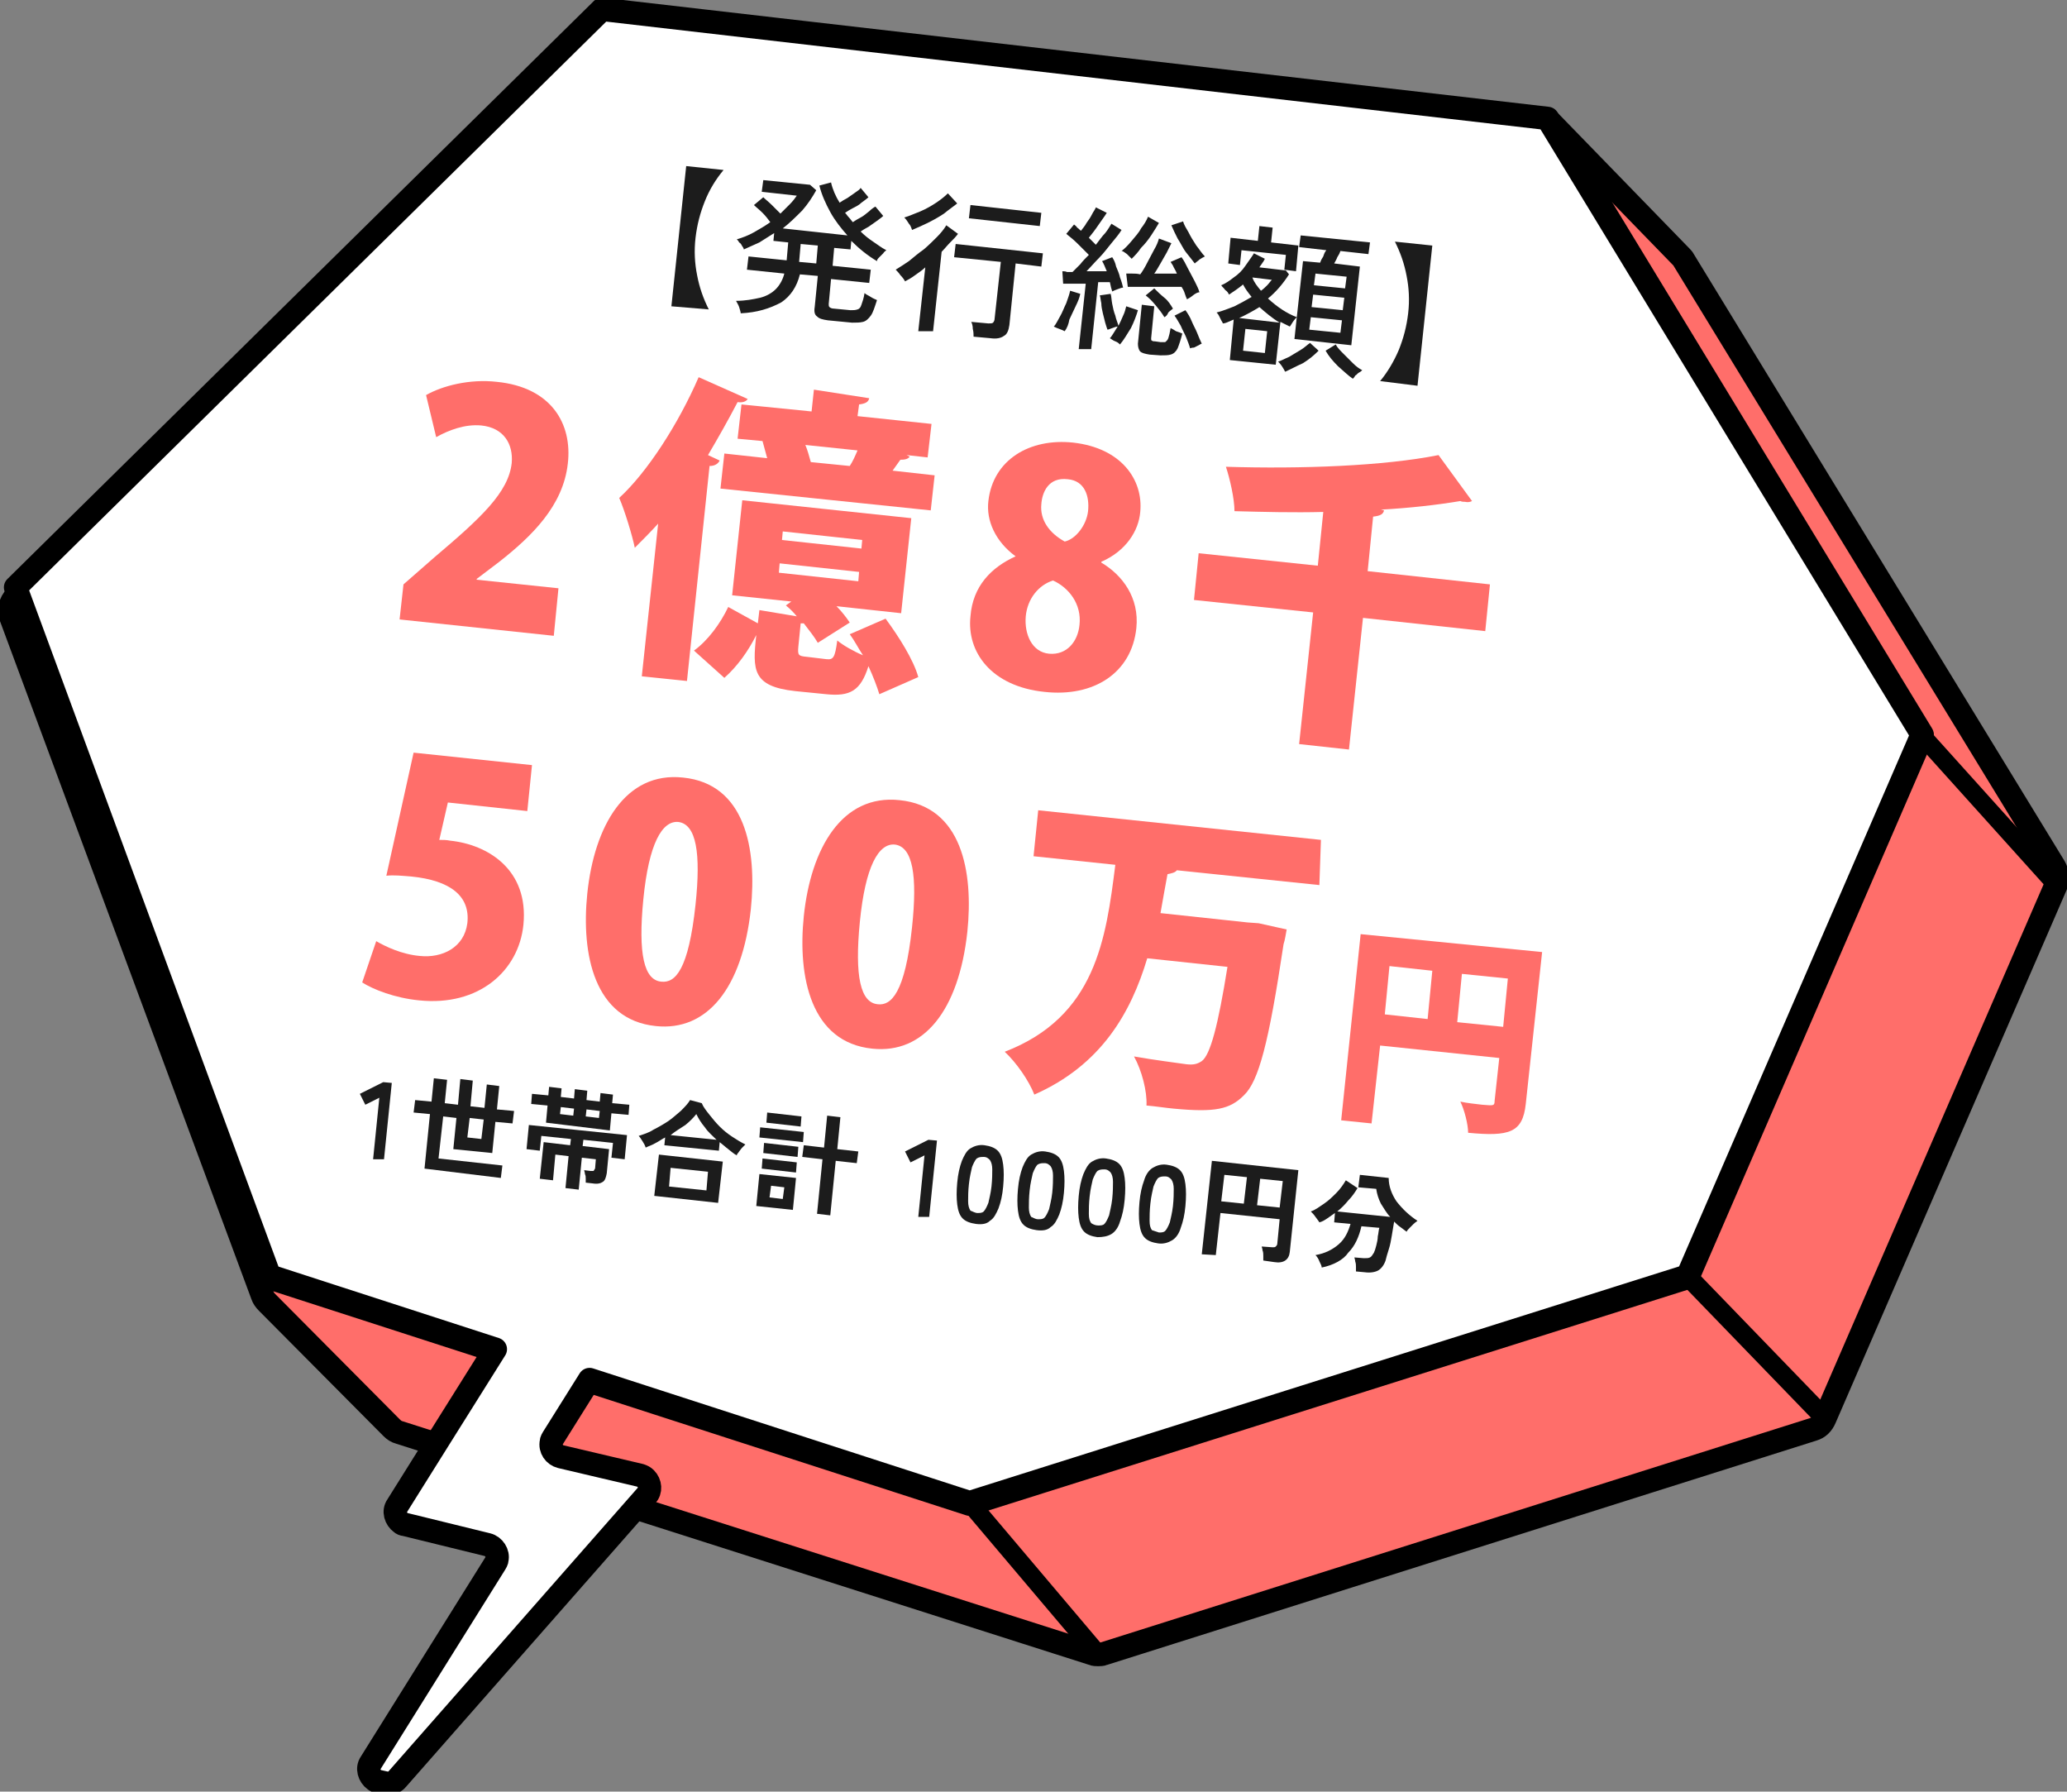
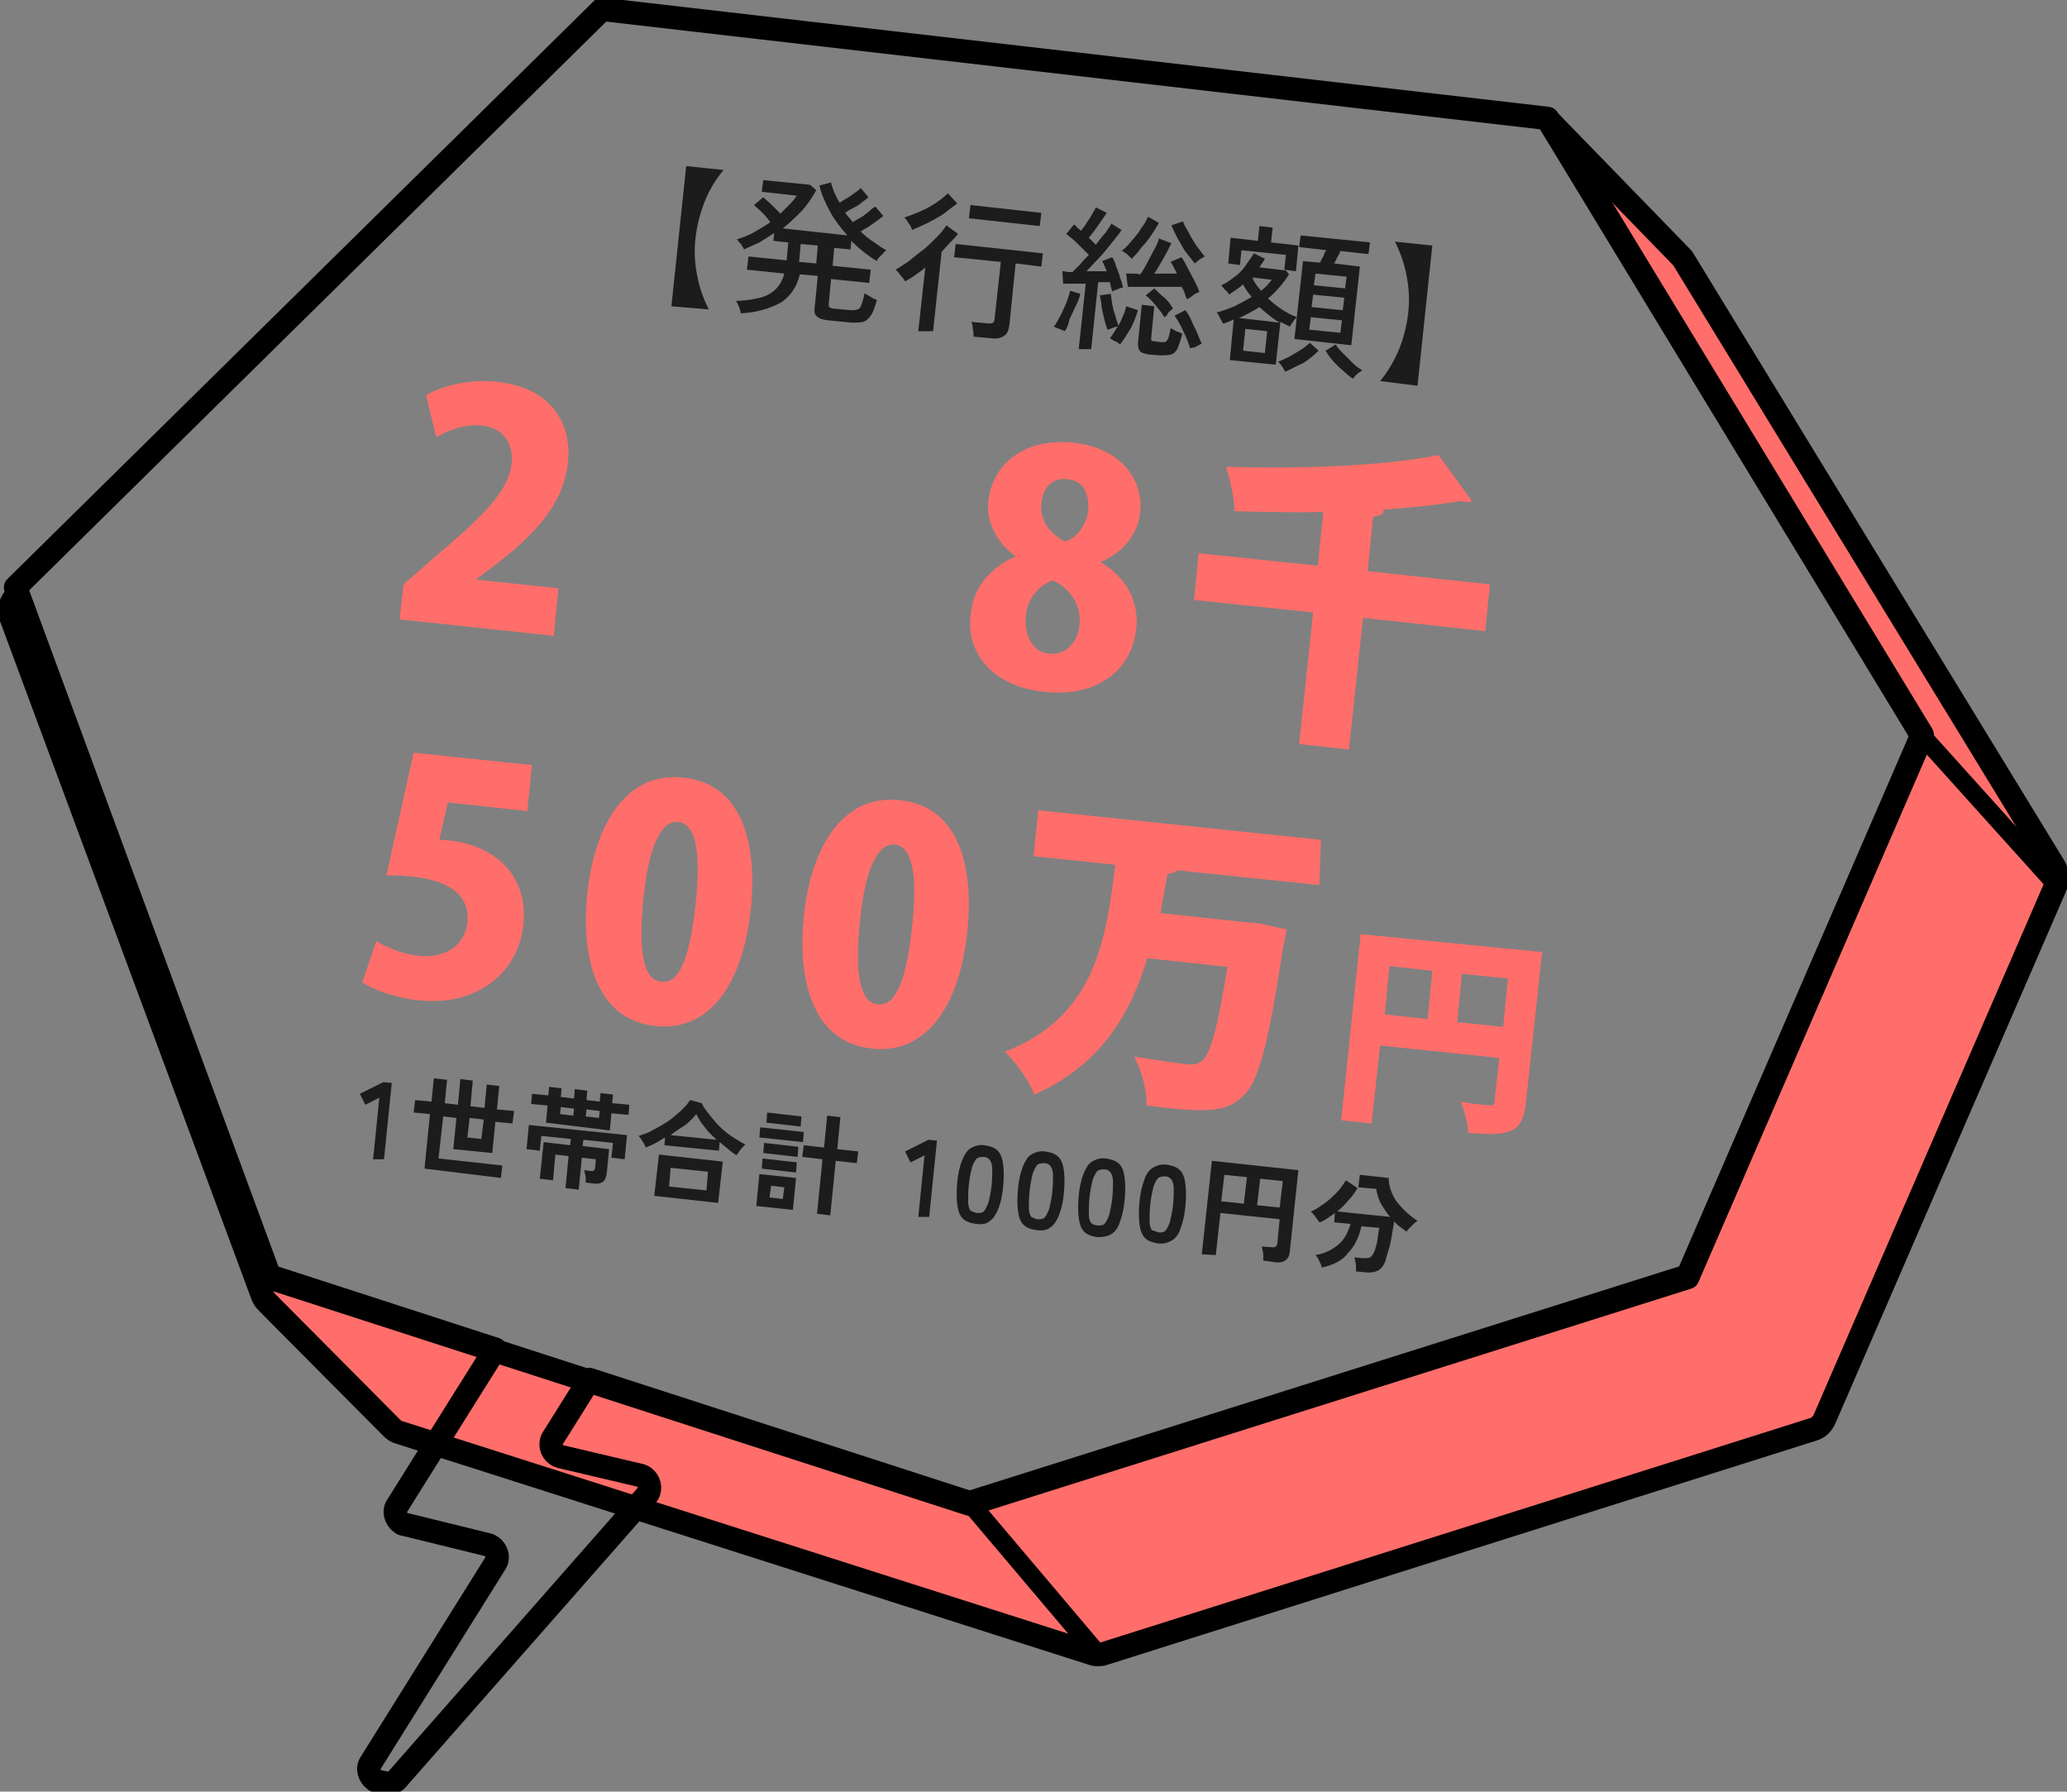
<svg xmlns="http://www.w3.org/2000/svg" xmlns:xlink="http://www.w3.org/1999/xlink" version="1.1" id="レイヤー_1" x="0px" y="0px" viewBox="0 0 265.4 230" style="enable-background:new 0 0 265.4 230;" xml:space="preserve">
  <rect x="0" y="0" width="265.4" height="230" fill="#808080" stroke="none" />
  <style type="text/css">
	.st0{clip-path:url(#SVGID_00000088855768871309641280000014499103382762120637_);}
	.st1{fill:#FF6E6A;}
	.st2{fill:none;stroke:#000000;stroke-width:3;stroke-linecap:round;stroke-linejoin:round;}
	.st3{fill:#FFFFFF;}
	.st4{enable-background:new    ;}
	.st5{fill:#1C1C1C;}
</style>
  <g id="グループ_484" transform="translate(-1156.594 -143.779)">
    <g id="グループ_456" transform="translate(1156.594 143.779)">
      <g>
        <defs>
          <rect id="SVGID_1_" y="0" width="265.4" height="230" />
        </defs>
        <clipPath id="SVGID_00000054227721416858156120000014397483200702247591_">
          <use xlink:href="#SVGID_1_" style="overflow:visible;" />
        </clipPath>
        <g id="グループ_455" style="clip-path:url(#SVGID_00000054227721416858156120000014397483200702247591_);">
          <path id="パス_1267" class="st1" d="M263.8,111.3l-47.6-77.9c-0.1-0.2-0.2-0.3-0.3-0.4l-17.2-17.7l48.1,79.2l-30.1,69.5      l-92.2,29.1l-90-29.1L2.3,76.3l-0.3,0.3c-0.7,0.7-0.9,1.7-0.6,2.6l32.3,87.1c0.1,0.3,0.3,0.6,0.6,0.9c0,0,0,0,0,0l16,16.1      c0.3,0.3,0.6,0.5,1,0.6l89,28.4c0.2,0.1,0.5,0.1,0.7,0.1c0.2,0,0.5,0,0.7-0.1l91.1-28.8c0.7-0.2,1.2-0.7,1.5-1.4l29.7-68.5      C264.3,112.8,264.2,112,263.8,111.3" />
          <path id="パス_1268" class="st2" d="M263.8,111.3l-47.6-77.9c-0.1-0.2-0.2-0.3-0.3-0.4l-17.2-17.7l48.1,79.2l-30.1,69.5      l-92.2,29.1l-90-29.1L2.3,76.3l-0.3,0.3c-0.7,0.7-0.9,1.7-0.6,2.6l32.3,87.1c0.1,0.3,0.3,0.6,0.6,0.9c0,0,0,0,0,0l16,16.1      c0.3,0.3,0.6,0.5,1,0.6l89,28.4c0.2,0.1,0.5,0.1,0.7,0.1c0.2,0,0.5,0,0.7-0.1l91.1-28.8c0.7-0.2,1.2-0.7,1.5-1.4l29.7-68.5      C264.3,112.8,264.2,112,263.8,111.3z" />
-           <path id="パス_1269" d="M234.3,183.3c-0.3,0-0.6-0.1-0.9-0.4l-17.6-18.2c-0.5-0.5-0.4-1.3,0.1-1.7c0.5-0.4,1.2-0.4,1.7,0      l17.6,18.2c0.5,0.5,0.5,1.3,0,1.7C234.9,183.1,234.6,183.3,234.3,183.3" />
          <path id="パス_1270" d="M141,213.6c-0.4,0-0.7-0.2-0.9-0.4l-16.5-19.5c-0.4-0.5-0.4-1.3,0.1-1.7c0.5-0.4,1.3-0.4,1.7,0.1      l16.5,19.5c0.4,0.5,0.4,1.3-0.1,1.7C141.6,213.5,141.3,213.6,141,213.6" />
          <path id="パス_1271" d="M264,114.7c-0.3,0-0.7-0.1-0.9-0.4l-17.2-19.1c-0.5-0.5-0.4-1.3,0-1.7c0.5-0.5,1.3-0.4,1.7,0      c0,0,0,0,0,0.1l17.2,19.1c0.4,0.5,0.4,1.3-0.1,1.7C264.6,114.6,264.3,114.7,264,114.7" />
-           <path id="パス_1272" class="st3" d="M198.7,15.2L77.3,1.2L2,75.4l32.6,88.4l29,9.4l-6.4,10.2l-6.2,9.9      c-0.5,0.7-0.2,1.7,0.5,2.2c0.1,0.1,0.3,0.2,0.5,0.2l10.6,2.6c0.8,0.2,1.4,1.1,1.2,1.9c0,0.2-0.1,0.3-0.2,0.5l-16,25.6      c-0.5,0.7-0.2,1.7,0.5,2.2c0.1,0.1,0.3,0.2,0.5,0.2l0.9,0.2c0.6,0.1,1.2-0.1,1.5-0.5L83,192c0.6-0.6,0.5-1.6-0.1-2.2      c-0.2-0.2-0.4-0.3-0.7-0.4L72,187c-0.8-0.2-1.4-1-1.2-1.9c0-0.2,0.1-0.3,0.2-0.5l4.7-7.5l48.8,15.8l92.2-29.1l30.1-69.5      L198.7,15.2z" />
          <path id="パス_1273" class="st2" d="M198.7,15.2L77.3,1.2L2,75.4l32.6,88.4l29,9.4l-6.4,10.2l-6.2,9.9      c-0.5,0.7-0.2,1.7,0.5,2.2c0.1,0.1,0.3,0.2,0.5,0.2l10.6,2.6c0.8,0.2,1.4,1.1,1.2,1.9c0,0.2-0.1,0.3-0.2,0.5l-16,25.6      c-0.5,0.7-0.2,1.7,0.5,2.2c0.1,0.1,0.3,0.2,0.5,0.2l0.9,0.2c0.6,0.1,1.2-0.1,1.5-0.5L83,192c0.6-0.6,0.5-1.6-0.1-2.2      c-0.2-0.2-0.4-0.3-0.7-0.4L72,187c-0.8-0.2-1.4-1-1.2-1.9c0-0.2,0.1-0.3,0.2-0.5l4.7-7.5l48.8,15.8l92.2-29.1l30.1-69.5      L198.7,15.2z" />
        </g>
      </g>
    </g>
    <g id="グループ_457" transform="translate(-2)">
      <g class="st4">
        <path class="st1" d="M1229.7,225.4l-19.8-2.1l0.5-4.5l4-3.5c5.9-5,9.5-8.3,9.9-12.1c0.2-2.4-1-4.5-3.9-4.8     c-2.1-0.2-4.2,0.6-5.8,1.5l-1.3-5.4c2.1-1.2,5.6-2.1,9.1-1.7c7,0.7,9.7,5.4,9.1,10.5c-0.6,5.4-4.6,9.3-8.8,12.6l-2.9,2.2l0,0.1     l10.5,1.1L1229.7,225.4z" />
-         <path class="st1" d="M1254.6,195c-0.2,0.3-0.6,0.5-1.3,0.4c-1.2,2.3-2.5,4.6-3.8,6.8l1.5,0.7c-0.2,0.4-0.6,0.7-1.3,0.7l-2.9,27.6     l-5.8-0.6l2.1-19.6c-1,1.1-2,2.1-3,3.1c-0.3-1.5-1.3-4.8-2-6.4c3.6-3.3,7.6-9.5,10.2-15.5L1254.6,195z M1272.3,223.2     c1.7,2.3,3.6,5.3,4.2,7.5l-5,2.2c-0.3-1-0.8-2.3-1.4-3.6c-1,3.2-2.4,3.9-5.4,3.6l-4-0.4c-5.5-0.6-5.5-2.7-5-7.2     c-1,2-2.4,4-4.1,5.5l-3.9-3.5c1.8-1.3,3.4-3.5,4.4-5.6l3.8,2.1l0.2-1.7l4.8,0.8c-0.4-0.5-0.9-1-1.4-1.4l0.7-0.5l-7.6-0.8     l1.3-12.2l21.7,2.3l-1.3,12.2l-8.3-0.9c0.7,0.7,1.3,1.5,1.7,2.1l-4.1,2.6c-0.4-0.7-1.1-1.6-1.8-2.5c-0.1,0-0.2,0-0.4,0l-0.3,3     c-0.1,1.1,0,1.2,1.1,1.3l2.5,0.3c0.9,0.1,1.1-0.2,1.4-2.4c0.7,0.6,2.1,1.4,3.3,1.9c-0.6-0.9-1.1-1.9-1.7-2.7L1272.3,223.2z      M1253.8,195.7l9,0.9l0.3-2.8l7.1,1.1c-0.1,0.5-0.5,0.7-1.3,0.8l-0.2,1.5l9.5,1l-0.5,4.3l-2.7-0.3l0.4,0.2     c-0.2,0.3-0.6,0.4-1.2,0.4l-1,1.4l5.4,0.6l-0.5,4.5l-27-2.8l0.5-4.5l5.5,0.6c-0.2-0.7-0.4-1.5-0.6-2.2l-3.2-0.3L1253.8,195.7z      M1258.7,216.1l-0.1,1.2l10.2,1.1l0.1-1.2L1258.7,216.1z M1259.1,212l-0.1,1.1l10.2,1.1l0.1-1.1L1259.1,212z M1262,200.9     c0.3,0.7,0.5,1.5,0.7,2.2l5,0.5c0.4-0.6,0.7-1.3,1-2L1262,200.9z" />
        <path class="st1" d="M1289,215.2c-2.6-1.9-3.8-4.6-3.5-7.1c0.6-5.3,5.3-8.1,10.9-7.5c6.2,0.7,9,4.8,8.6,8.9c-0.2,2.4-1.8,5-5,6.4     l0,0.1c2.7,1.6,4.9,4.5,4.5,8.4c-0.6,5.8-5.5,8.9-11.8,8.2c-6.8-0.7-10-5.1-9.5-9.7C1283.5,219,1285.9,216.6,1289,215.2     L1289,215.2z M1297.2,224c0.3-2.7-1.4-4.8-3.4-5.7c-1.9,0.6-3.3,2.4-3.5,4.6c-0.2,2.3,0.8,4.6,3,4.8     C1295.6,227.9,1297,226.1,1297.2,224z M1292.3,208.5c-0.2,2,1,3.7,3,4.8c1.4-0.3,2.8-2.1,3-3.9c0.2-1.9-0.4-3.9-2.6-4.1     C1293.2,205,1292.4,207,1292.3,208.5z" />
        <path class="st1" d="M1349.9,218.8l-0.6,6l-15.7-1.7l-1.8,16.9l-6.4-0.7l1.8-16.9l-15.3-1.6l0.6-6l15.3,1.6l0.7-6.9     c-3.8,0.1-7.7,0-11.4-0.1c0-1.6-0.6-4.2-1.1-5.7c9.7,0.3,20.3-0.1,27.3-1.5l4.3,5.9c-0.2,0.1-0.5,0.2-0.9,0.1     c-0.2,0-0.4,0-0.6-0.1c-3,0.5-6.5,0.9-10.2,1.1l0.4,0.1c-0.1,0.5-0.5,0.7-1.4,0.8l-0.7,7L1349.9,218.8z" />
      </g>
      <g class="st4">
        <path class="st1" d="M1226.9,242l-0.6,5.9l-10.2-1.1l-1.1,4.8c0.5,0,0.9,0,1.4,0.1c4.8,0.5,10.1,3.7,9.4,10.8     c-0.6,5.9-5.7,10.5-13.4,9.7c-3.1-0.3-5.9-1.4-7.3-2.3l1.8-5.3c1.2,0.7,3.3,1.7,5.6,1.9c2.9,0.3,5.7-1.1,6.1-4.2     c0.4-3.5-2.2-5.5-7.2-6c-1.3-0.1-2.2-0.2-3.2-0.1l3.5-15.8L1226.9,242z" />
        <path class="st1" d="M1234,258.5c0.9-8.7,4.9-15.7,12.3-14.9c8,0.8,9.5,9.2,8.7,16.9c-1.1,10.1-5.6,15.7-12.2,15     C1234.9,274.7,1233.2,266.3,1234,258.5z M1247.9,259.9c0.7-6.6,0.1-10.3-2.2-10.6c-2.1-0.2-3.8,2.8-4.5,9.9s0.1,10.4,2.3,10.6     C1245.3,270,1247,268.3,1247.9,259.9z" />
        <path class="st1" d="M1261.8,261.4c0.9-8.7,4.9-15.7,12.3-14.9c8,0.8,9.5,9.2,8.7,16.9c-1.1,10.1-5.6,15.7-12.2,15     C1262.7,277.6,1261,269.2,1261.8,261.4z M1275.7,262.8c0.7-6.6,0.1-10.3-2.2-10.6c-2.1-0.2-3.8,2.8-4.5,9.9s0.1,10.4,2.3,10.6     C1273,272.9,1274.8,271.3,1275.7,262.8z" />
        <path class="st1" d="M1328,257.4l-18.3-1.9c-0.2,0.3-0.7,0.4-1.2,0.5c-0.3,1.6-0.6,3.3-0.9,5l11.2,1.2l1.4,0.1l3.6,0.8     c-0.1,0.5-0.2,1.3-0.4,1.9c-1.9,12.7-3.2,17.6-5.1,19.4c-1.8,1.8-3.7,2.2-9,1.7c-1.1-0.1-2.3-0.3-3.5-0.4     c0.1-1.8-0.6-4.5-1.6-6.3c2.8,0.5,5.4,0.8,6.7,1c0.9,0.1,1.4,0,2-0.4c1.1-0.8,2.1-4.6,3.3-12.1l-10.3-1.1     c-2.1,7-5.9,13.7-14.5,17.5c-0.7-1.8-2.3-4.1-3.8-5.5c11.7-4.5,13-14.5,14.2-24l-10.5-1.1l0.6-5.9l36.3,3.8L1328,257.4z" />
      </g>
      <g class="st4">
        <path class="st1" d="M1356.6,266l-2.1,19.5c-0.4,3.7-2.1,4.2-7.4,3.7c0-1.1-0.5-3-1-4c0.9,0.2,2,0.3,2.8,0.4     c1.4,0.1,1.6,0.2,1.6-0.5l0.6-5.5l-15.3-1.6l-1.1,10l-3.9-0.4l2.5-23.9L1356.6,266z M1337,267.8l-0.6,6.2l5.5,0.6l0.6-6.2     L1337,267.8z M1345.7,275l5.9,0.6l0.6-6.2l-5.9-0.6L1345.7,275z" />
      </g>
    </g>
    <g class="st4">
      <path class="st5" d="M1242.8,183.1l1.9-18l4.8,0.5c-1,1.2-1.8,2.5-2.4,4c-0.6,1.5-1,3-1.2,4.7c-0.2,1.7-0.1,3.3,0.2,4.8    c0.3,1.6,0.8,3,1.5,4.4L1242.8,183.1z" />
      <path class="st5" d="M1251.7,184c0-0.2-0.1-0.4-0.2-0.8c-0.1-0.3-0.3-0.6-0.4-0.8c1.2,0,2.2-0.2,3.1-0.4c0.8-0.2,1.5-0.6,2-1.1    c0.5-0.5,0.9-1.2,1.1-2l-4.8-0.5l0.2-1.7l4.9,0.5l0.2-2.3l-1.9-0.2l0.1-1c-0.6,0.4-1.3,0.8-1.9,1.2c-0.7,0.3-1.3,0.6-2,0.9    c0-0.1-0.1-0.3-0.2-0.4c-0.1-0.2-0.2-0.4-0.4-0.5c-0.1-0.2-0.2-0.3-0.3-0.4c0.7-0.2,1.5-0.5,2.2-0.9c0.7-0.4,1.4-0.8,2.1-1.3    c-0.3-0.4-0.6-0.8-1-1.2c-0.4-0.4-0.8-0.7-1.1-1l1.2-1c0.3,0.3,0.7,0.6,1.1,1c0.4,0.4,0.8,0.8,1.1,1.1c0.4-0.4,0.8-0.8,1.2-1.2    c0.4-0.4,0.7-0.8,0.9-1.1l-4.5-0.5l0.2-1.5l6,0.6l0.8,0.7c-0.5,0.9-1.1,1.8-1.8,2.6c-0.8,0.8-1.6,1.6-2.5,2.3l8.3,0.9    c-0.8-0.9-1.6-1.9-2.2-3c-0.6-1.1-1.1-2.2-1.4-3.4l1.5-0.4c0.2,0.9,0.6,1.8,1.1,2.6c0.3-0.2,0.6-0.4,1-0.6c0.3-0.2,0.7-0.5,1-0.7    c0.3-0.2,0.6-0.4,0.7-0.6l1,1.2c-0.2,0.2-0.5,0.4-0.9,0.7c-0.3,0.3-0.7,0.5-1.1,0.7c-0.4,0.2-0.7,0.4-1,0.6    c0.2,0.2,0.3,0.4,0.5,0.6c0.2,0.2,0.3,0.4,0.5,0.6c0.3-0.2,0.6-0.4,1-0.6s0.7-0.5,1.1-0.8c0.3-0.3,0.6-0.5,0.8-0.6l1,1.2    c-0.2,0.2-0.5,0.4-0.9,0.7c-0.3,0.2-0.7,0.5-1,0.7c-0.4,0.2-0.7,0.4-1,0.6c0.5,0.5,1,0.9,1.6,1.3c0.6,0.4,1.1,0.8,1.7,1.1    c-0.1,0.1-0.3,0.2-0.4,0.4c-0.2,0.2-0.3,0.3-0.5,0.5c-0.2,0.2-0.3,0.3-0.3,0.5c-1.2-0.7-2.3-1.6-3.3-2.6l-0.1,1.1l-2.1-0.2    l-0.2,2.3l4.9,0.5l-0.2,1.7l-4.9-0.5l-0.3,3.2c0,0.2,0,0.3,0.1,0.4c0.1,0.1,0.3,0.2,0.6,0.2l2.1,0.2c0.4,0,0.6,0,0.9-0.1    s0.4-0.3,0.5-0.6c0.1-0.3,0.3-0.8,0.4-1.5c0.2,0.2,0.5,0.3,0.8,0.5c0.3,0.2,0.6,0.3,0.8,0.4c-0.3,0.9-0.5,1.6-0.8,2    c-0.3,0.4-0.6,0.7-1,0.8c-0.4,0.1-0.8,0.1-1.4,0.1l-3.1-0.3c-0.7-0.1-1.1-0.2-1.4-0.5c-0.3-0.2-0.4-0.6-0.3-1.2l0.4-4l-2.3-0.2    c-0.4,1.6-1.2,2.8-2.4,3.6C1255.4,183.4,1253.8,183.9,1251.7,184z M1259.2,177.4l2.2,0.2l0.2-2.3l-2.2-0.2L1259.2,177.4z" />
      <path class="st5" d="M1274.5,186.3l0.9-8.2c-0.4,0.4-0.9,0.7-1.3,1c-0.4,0.3-0.9,0.6-1.3,0.8c-0.1-0.2-0.3-0.5-0.6-0.8    c-0.2-0.3-0.4-0.5-0.6-0.7c0.5-0.3,1.1-0.7,1.7-1.1c0.6-0.5,1.2-1,1.9-1.5c0.6-0.5,1.2-1.1,1.7-1.6c0.5-0.5,0.9-1,1.2-1.5l1.5,1.1    c-0.3,0.4-0.6,0.7-1,1.1c-0.4,0.4-0.7,0.8-1.1,1.2l-1.1,10.2L1274.5,186.3z M1273.7,173.3c-0.1-0.3-0.2-0.6-0.4-0.8    c-0.2-0.3-0.3-0.5-0.6-0.8c0.7-0.2,1.3-0.5,2.1-0.8c0.7-0.3,1.4-0.7,2-1.1c0.6-0.4,1.1-0.8,1.5-1.2l1.2,1.3    c-0.5,0.4-1.1,0.8-1.7,1.3c-0.6,0.4-1.3,0.8-2.1,1.2C1275.1,172.7,1274.4,173,1273.7,173.3z M1281.6,187c0-0.3,0-0.6-0.1-1    c0-0.4-0.1-0.7-0.2-0.9l2.2,0.2c0.3,0,0.5,0,0.6-0.1c0.1-0.1,0.2-0.3,0.2-0.5l0.8-7.3l-6-0.6l0.2-1.7l11.2,1.2l-0.2,1.7l-3.3-0.4    l-0.8,7.9c-0.1,0.7-0.3,1.2-0.7,1.4c-0.4,0.3-1,0.4-1.7,0.3L1281.6,187z M1281,171.8l0.2-1.7l9.1,1l-0.2,1.7L1281,171.8z" />
      <path class="st5" d="M1293.3,186.3c-0.2-0.1-0.4-0.2-0.7-0.3c-0.3-0.1-0.5-0.2-0.7-0.3c0.3-0.3,0.5-0.8,0.8-1.3    c0.3-0.5,0.5-1.1,0.8-1.7c0.2-0.6,0.4-1.1,0.5-1.6l1.3,0.4c-0.1,0.5-0.3,1-0.6,1.6s-0.5,1.1-0.8,1.7    C1293.8,185.4,1293.6,185.9,1293.3,186.3z M1295.1,188.6l0.9-8.4c-0.6,0-1.1,0-1.6,0c-0.5,0-1,0-1.3,0l-0.1-1.6    c0.2,0,0.4,0,0.6,0.1c0.2,0,0.4,0,0.7,0c0.3-0.3,0.6-0.6,1-1c0.3-0.4,0.7-0.8,1.1-1.2c-0.4-0.4-0.9-0.9-1.4-1.4    c-0.5-0.5-1-0.9-1.5-1.3l1-1.2c0.1,0.1,0.3,0.2,0.4,0.4c0.2,0.1,0.3,0.3,0.5,0.4c0.2-0.3,0.5-0.6,0.7-1c0.3-0.4,0.5-0.7,0.7-1.1    s0.4-0.6,0.5-0.9l1.4,0.7c-0.3,0.5-0.7,1-1.1,1.6c-0.4,0.6-0.8,1.1-1.2,1.6c0.2,0.2,0.3,0.3,0.5,0.5c0.2,0.2,0.3,0.3,0.4,0.4    c0.4-0.5,0.8-1.1,1.2-1.5c0.4-0.5,0.6-0.9,0.8-1.2l1.3,0.8c-0.3,0.5-0.8,1.1-1.3,1.7s-1,1.3-1.6,1.9c-0.6,0.6-1.1,1.2-1.6,1.7    c0.5,0,0.9,0,1.4,0c0.5,0,0.9,0,1.2,0c-0.2-0.5-0.4-1-0.6-1.3l1.3-0.5c0.2,0.3,0.4,0.7,0.5,1.2c0.2,0.5,0.4,0.9,0.5,1.4    c0.2,0.5,0.3,0.9,0.4,1.3c-0.2,0-0.4,0.1-0.7,0.2c-0.3,0.1-0.5,0.2-0.7,0.3c-0.1-0.3-0.2-0.7-0.3-1.2c-0.2,0-0.5,0-0.7,0    c-0.3,0-0.6,0-0.8,0l-0.9,8.6L1295.1,188.6z M1300.4,188c-0.1-0.1-0.3-0.3-0.6-0.4s-0.5-0.3-0.7-0.4c0.2-0.2,0.3-0.4,0.5-0.7    c0.2-0.3,0.3-0.5,0.5-0.8c-0.2,0-0.4,0.1-0.7,0.2c-0.3,0.1-0.5,0.2-0.6,0.2c-0.1-0.2-0.2-0.6-0.3-0.9c-0.1-0.4-0.2-0.8-0.3-1.2    c-0.1-0.4-0.2-0.9-0.2-1.3c-0.1-0.4-0.1-0.8-0.2-1l1.4-0.2c0.1,0.3,0.1,0.8,0.2,1.3c0.1,0.5,0.2,1,0.4,1.5    c0.1,0.5,0.3,0.9,0.4,1.3c0.2-0.4,0.4-0.8,0.6-1.3c0.2-0.4,0.3-0.8,0.4-1.2l1.5,0.5c-0.2,0.7-0.5,1.5-0.9,2.3    C1301.3,186.7,1300.9,187.4,1300.4,188z M1301.9,177c-0.1-0.1-0.3-0.3-0.6-0.6c-0.3-0.2-0.5-0.4-0.7-0.4c0.4-0.3,0.8-0.7,1.3-1.3    c0.4-0.5,0.9-1,1.2-1.6c0.4-0.5,0.7-1,0.9-1.5l1.4,0.8c-0.3,0.5-0.6,1-1,1.6c-0.4,0.6-0.8,1.1-1.3,1.6    C1302.7,176.2,1302.3,176.6,1301.9,177z M1309,182.2c-0.1-0.2-0.2-0.5-0.3-0.8c-0.1-0.3-0.2-0.5-0.4-0.8c-0.4,0-1,0-1.6,0    c-0.6,0-1.3,0-2,0c-0.7,0-1.3,0-1.9,0s-1.1,0-1.4,0l-0.2-1.7c0.2,0,0.5,0,0.8,0s0.6,0,1,0.1c0.3-0.4,0.6-0.9,0.9-1.5    c0.3-0.6,0.6-1.1,0.9-1.7c0.3-0.5,0.5-1,0.6-1.4l1.6,0.6c-0.2,0.4-0.4,0.8-0.6,1.2c-0.3,0.5-0.5,0.9-0.8,1.4    c-0.3,0.5-0.5,0.9-0.8,1.3c0.5,0,1,0,1.5,0c0.5,0,1,0,1.4,0c-0.1-0.3-0.3-0.6-0.4-0.8c-0.1-0.3-0.3-0.5-0.4-0.7l1.4-0.6    c0.3,0.4,0.5,0.8,0.8,1.4c0.3,0.6,0.6,1.1,0.9,1.7s0.5,1,0.6,1.4c-0.2,0-0.4,0.1-0.7,0.3C1309.4,182,1309.2,182.1,1309,182.2z     M1304.2,189.3c-0.6-0.1-1-0.2-1.2-0.4c-0.2-0.2-0.3-0.6-0.3-1l0.5-5l1.6,0.2l-0.4,4.1c0,0.2,0,0.3,0.1,0.3    c0.1,0.1,0.2,0.1,0.4,0.1l0.7,0.1c0.3,0,0.4,0,0.6,0c0.1-0.1,0.3-0.2,0.4-0.5c0.1-0.3,0.2-0.7,0.3-1.3c0.2,0.1,0.4,0.2,0.7,0.4    c0.3,0.1,0.6,0.2,0.8,0.3c-0.2,0.8-0.4,1.4-0.6,1.9c-0.2,0.4-0.5,0.7-0.9,0.8c-0.3,0.1-0.8,0.1-1.3,0.1L1304.2,189.3z     M1306.1,184.5c-0.3-0.5-0.6-0.9-1.1-1.5s-0.8-0.9-1.3-1.3l1.1-0.9c0.4,0.4,0.8,0.8,1.3,1.2s0.8,0.9,1.1,1.4    c-0.1,0.1-0.3,0.2-0.6,0.5C1306.5,184.2,1306.3,184.4,1306.1,184.5z M1310,177.6c-0.3-0.4-0.7-0.9-1.1-1.4s-0.7-1.2-1.1-1.8    c-0.3-0.6-0.6-1.2-0.8-1.7l1.5-0.5c0.1,0.4,0.4,0.9,0.7,1.4c0.3,0.6,0.6,1.1,1,1.7c0.4,0.5,0.7,1,1.1,1.4    c-0.2,0.1-0.4,0.2-0.7,0.4C1310.4,177.3,1310.2,177.4,1310,177.6z M1309.4,188.5c-0.1-0.4-0.3-0.9-0.5-1.4c-0.2-0.5-0.5-1-0.7-1.5    c-0.3-0.5-0.5-0.9-0.8-1.3l1.4-0.7c0.3,0.4,0.6,0.9,0.8,1.4s0.5,1,0.7,1.5c0.2,0.5,0.4,1,0.6,1.4c-0.1,0-0.2,0.1-0.4,0.2    c-0.2,0.1-0.4,0.2-0.6,0.3C1309.6,188.4,1309.4,188.5,1309.4,188.5z" />
      <path class="st5" d="M1314.5,190l0.5-5.2c-0.2,0.1-0.5,0.2-0.7,0.3s-0.5,0.2-0.7,0.2c0-0.1-0.1-0.2-0.2-0.4    c-0.1-0.2-0.2-0.4-0.3-0.6c-0.1-0.2-0.2-0.3-0.3-0.4c0.8-0.2,1.5-0.5,2.3-0.8c0.8-0.4,1.5-0.8,2.2-1.2c-0.4-0.5-0.8-1-1.1-1.6    c-0.6,0.5-1.2,0.9-1.8,1.3c-0.1-0.2-0.2-0.4-0.5-0.6c-0.2-0.3-0.4-0.4-0.5-0.6c0.5-0.2,1.1-0.6,1.6-1c0.6-0.4,1.1-0.9,1.5-1.5    s0.8-1.1,1.1-1.6l1.4,0.7c-0.1,0.2-0.2,0.4-0.3,0.5c-0.1,0.2-0.3,0.4-0.4,0.6l3.4,0.4l0.4,0.5c-0.7,1.1-1.6,2.2-2.7,3.1    c1.2,1.1,2.4,1.9,3.7,2.4l0.8-7.2l2.2,0.2c0.1-0.3,0.2-0.5,0.4-0.8c0.1-0.3,0.2-0.6,0.4-0.8l-3.5-0.4l0.2-1.5l8.9,0.9l-0.2,1.5    l-3.6-0.4c-0.1,0.3-0.2,0.5-0.4,0.8c-0.1,0.3-0.3,0.6-0.4,0.8l3.3,0.4l-1.1,10.1l-7.3-0.8l0.3-2.8c-0.1,0.1-0.3,0.3-0.5,0.6    c-0.2,0.3-0.3,0.5-0.4,0.6c-0.2-0.1-0.4-0.2-0.6-0.3c-0.2-0.1-0.4-0.2-0.6-0.3l-0.6,5.5L1314.5,190z M1314.3,177.6l0.3-3.3    l3.5,0.4l0.2-1.9l1.7,0.2l-0.2,1.9l3.5,0.4l-0.3,3.3l-1.5-0.2l0.2-1.9l-5.7-0.6l-0.2,1.9L1314.3,177.6z M1315.7,184.6l5.2,0.6    c-1-0.6-1.8-1.3-2.6-2C1317.5,183.7,1316.6,184.2,1315.7,184.6z M1316.2,188.8l2.8,0.3l0.3-2.8l-2.8-0.3L1316.2,188.8z     M1318.5,181.1c0.3-0.2,0.6-0.5,0.8-0.7c0.2-0.2,0.4-0.5,0.6-0.7l-2.5-0.3C1317.6,180,1318,180.5,1318.5,181.1z M1321.6,191.5    c-0.1-0.2-0.2-0.4-0.4-0.7c-0.2-0.3-0.4-0.5-0.5-0.6c0.4-0.1,0.9-0.4,1.4-0.6c0.5-0.3,1-0.6,1.5-0.9c0.5-0.3,0.9-0.7,1.2-0.9    l1.1,1c-0.6,0.6-1.2,1.1-2,1.6C1323,190.8,1322.3,191.2,1321.6,191.5z M1324.7,186.1l4,0.4l0.2-1.6l-4-0.4L1324.7,186.1z     M1325,183.2l4,0.4l0.2-1.6l-4-0.4L1325,183.2z M1325.3,180.4l4,0.4l0.2-1.5l-4-0.4L1325.3,180.4z M1330.3,192.4    c-0.6-0.4-1.2-1-1.9-1.6c-0.7-0.7-1.2-1.3-1.6-2l1.3-0.8c0.2,0.4,0.6,0.8,1,1.2c0.4,0.4,0.8,0.8,1.2,1.2c0.4,0.4,0.8,0.7,1.2,0.9    c-0.1,0.1-0.2,0.2-0.4,0.3c-0.2,0.1-0.3,0.3-0.5,0.4C1330.5,192.2,1330.4,192.3,1330.3,192.4z" />
      <path class="st5" d="M1333.8,192.7c1-1.2,1.8-2.6,2.4-4c0.6-1.5,1-3,1.2-4.7c0.2-1.7,0.1-3.3-0.2-4.8c-0.3-1.6-0.8-3-1.5-4.4    l4.8,0.5l-1.9,18L1333.8,192.7z" />
    </g>
    <g class="st4">
      <path class="st5" d="M1204.5,292.6l0.8-7.9l-1.8,0.9l-0.7-1.4l3-1.5l1.1,0.1l-1,9.8L1204.5,292.6z" />
      <path class="st5" d="M1211.1,293.8l0.7-7l-2.1-0.2l0.2-1.6l2.1,0.2l0.3-3l1.7,0.2l-0.3,3l1.7,0.2l0.3-3.3l1.6,0.2l-0.3,3.3    l1.8,0.2l0.3-3l1.6,0.2l-0.3,3l2.2,0.2l-0.2,1.6l-2.2-0.2l-0.4,4l-5-0.5l0.4-4l-1.7-0.2l-0.6,5.4l8.2,0.9l-0.2,1.6L1211.1,293.8z     M1216.6,289.8l1.8,0.2l0.3-2.5l-1.8-0.2L1216.6,289.8z" />
      <path class="st5" d="M1229.2,296.3l0.4-4.1l-1.7-0.2l-0.3,3.3l-1.7-0.2l0.5-4.7l3.4,0.4l0.1-0.8l-3.8-0.4l-0.2,1.9l-1.7-0.2    l0.3-3.1l12.6,1.3l-0.3,3.1l-1.7-0.2l0.2-1.9l-3.8-0.4l-0.1,0.8l3.4,0.4l-0.3,3.1c-0.1,0.5-0.2,0.9-0.5,1.1    c-0.3,0.2-0.7,0.3-1.3,0.2l-0.9-0.1c0-0.1,0-0.3,0-0.5c0-0.2,0-0.4-0.1-0.6c0-0.2-0.1-0.4-0.1-0.5l0.8,0.1c0.2,0,0.3,0,0.4,0    c0.1-0.1,0.1-0.2,0.2-0.3l0.1-1.2l-1.8-0.2l-0.4,4.1L1229.2,296.3z M1226.7,287.9l0.2-2.2l-2.1-0.2l0.1-1.3l2.1,0.2l0.1-1.1    l1.6,0.2l-0.1,1.1l1.7,0.2l0.1-1.2l1.6,0.2l-0.1,1.2l1.7,0.2l0.1-1.1l1.6,0.2l-0.1,1.1l2.2,0.2l-0.1,1.3l-2.2-0.2l-0.2,2.2    L1226.7,287.9z M1228.5,286.8l1.7,0.2l0.1-0.9l-1.7-0.2L1228.5,286.8z M1231.8,287.1l1.7,0.2l0.1-0.9l-1.7-0.2L1231.8,287.1z" />
      <path class="st5" d="M1239.5,291.1c-0.1-0.3-0.2-0.5-0.4-0.8c-0.2-0.3-0.3-0.5-0.5-0.7c0.6-0.2,1.3-0.4,1.9-0.8    c0.6-0.3,1.3-0.7,1.9-1.1c0.6-0.4,1.1-0.9,1.6-1.3c0.5-0.5,0.9-0.9,1.2-1.4l1.5,0.4c0.2,0.5,0.6,1,1,1.5c0.4,0.5,0.8,1,1.3,1.5    c0.5,0.5,1,0.9,1.6,1.3c0.6,0.4,1.1,0.7,1.7,1c-0.1,0.1-0.2,0.2-0.4,0.4s-0.3,0.4-0.4,0.5c-0.1,0.2-0.3,0.3-0.3,0.5    c-0.4-0.2-0.7-0.5-1.1-0.8c-0.4-0.3-0.7-0.6-1.1-0.9l-0.1,1.1l-7-0.7l0.1-1c-0.4,0.2-0.8,0.5-1.2,0.7    C1240.3,290.8,1239.9,290.9,1239.5,291.1z M1240.6,297.3l0.6-5.3l8.2,0.9l-0.6,5.3L1240.6,297.3z M1242.5,296.1l4.8,0.5l0.2-2.4    l-4.8-0.5L1242.5,296.1z M1242.7,289.5l5.9,0.6c-0.5-0.5-1.1-1-1.5-1.6c-0.5-0.6-0.8-1.1-1.1-1.7c-0.4,0.5-0.8,0.9-1.4,1.4    C1244,288.6,1243.3,289,1242.7,289.5z" />
      <path class="st5" d="M1253.7,298.6l0.4-4.1l4.7,0.5l-0.4,4.1L1253.7,298.6z M1254.1,289.8l0.1-1.3l5.6,0.6l-0.1,1.3L1254.1,289.8z     M1254.4,293.8l0.1-1.3l4.4,0.5l-0.1,1.3L1254.4,293.8z M1254.6,291.8l0.1-1.3l4.4,0.5l-0.1,1.3L1254.6,291.8z M1255,287.9    l0.1-1.3l4.4,0.5l-0.1,1.3L1255,287.9z M1255.4,297.5l1.7,0.2l0.2-1.5l-1.7-0.2L1255.4,297.5z M1261.5,299.6l0.7-7l-2.6-0.3    l0.2-1.5l2.6,0.3l0.4-4.1l1.7,0.2l-0.4,4.1l2.7,0.3l-0.2,1.5l-2.7-0.3l-0.7,7L1261.5,299.6z" />
      <path class="st5" d="M1274.5,300l0.8-7.9l-1.8,0.9l-0.7-1.4l3-1.5l1.1,0.1l-1,9.8L1274.5,300z" />
      <path class="st5" d="M1281.9,300.9c-0.7-0.1-1.3-0.3-1.7-0.7c-0.4-0.4-0.6-1-0.7-1.8c-0.1-0.8-0.1-1.7,0-2.8s0.3-2,0.6-2.8    c0.3-0.7,0.6-1.3,1.1-1.6c0.5-0.3,1.1-0.5,1.8-0.4c0.7,0.1,1.3,0.3,1.7,0.7c0.4,0.4,0.6,1,0.7,1.8c0.1,0.8,0.1,1.7,0,2.8    s-0.3,2-0.6,2.8c-0.3,0.7-0.6,1.3-1.1,1.6C1283.3,300.9,1282.7,301,1281.9,300.9z M1282.1,299.5c0.3,0,0.6,0,0.8-0.2    s0.4-0.6,0.6-1.1c0.1-0.5,0.3-1.2,0.4-2.1c0.1-0.9,0.1-1.7,0.1-2.2c0-0.5-0.1-0.9-0.3-1.2c-0.2-0.2-0.4-0.4-0.8-0.4    c-0.3,0-0.6,0-0.9,0.2c-0.2,0.2-0.4,0.6-0.6,1.1c-0.1,0.5-0.3,1.2-0.4,2.2c-0.1,0.9-0.1,1.6-0.1,2.2c0,0.5,0.1,0.9,0.3,1.2    C1281.5,299.3,1281.8,299.5,1282.1,299.5z" />
      <path class="st5" d="M1289.7,301.7c-0.7-0.1-1.3-0.3-1.7-0.7c-0.4-0.4-0.6-1-0.7-1.8c-0.1-0.8-0.1-1.7,0-2.8s0.3-2,0.6-2.8    c0.3-0.7,0.6-1.3,1.1-1.6c0.5-0.3,1.1-0.5,1.8-0.4c0.7,0.1,1.3,0.3,1.7,0.7s0.6,1,0.7,1.8c0.1,0.8,0.1,1.7,0,2.8    c-0.1,1.1-0.3,2-0.6,2.8c-0.3,0.7-0.6,1.3-1.1,1.6C1291.1,301.7,1290.5,301.8,1289.7,301.7z M1289.9,300.3c0.3,0,0.6,0,0.8-0.2    c0.2-0.2,0.4-0.6,0.6-1.1c0.1-0.5,0.3-1.2,0.4-2.1c0.1-0.9,0.1-1.7,0.1-2.2c0-0.5-0.1-0.9-0.3-1.2c-0.2-0.2-0.4-0.4-0.8-0.4    c-0.3,0-0.6,0-0.9,0.2c-0.2,0.2-0.4,0.6-0.6,1.1c-0.1,0.5-0.3,1.2-0.4,2.2c-0.1,0.9-0.1,1.6-0.1,2.2c0,0.5,0.1,0.9,0.3,1.2    C1289.3,300.1,1289.5,300.3,1289.9,300.3z" />
      <path class="st5" d="M1297.5,302.6c-0.7-0.1-1.3-0.3-1.7-0.7c-0.4-0.4-0.6-1-0.7-1.8c-0.1-0.8-0.1-1.7,0-2.8    c0.1-1.1,0.3-2,0.6-2.8c0.3-0.7,0.6-1.3,1.1-1.6c0.5-0.3,1.1-0.5,1.8-0.4c0.7,0.1,1.3,0.3,1.7,0.7c0.4,0.4,0.6,1,0.7,1.8    c0.1,0.8,0.1,1.7,0,2.8c-0.1,1.1-0.3,2-0.6,2.8c-0.2,0.7-0.6,1.3-1.1,1.6C1298.8,302.5,1298.2,302.6,1297.5,302.6z M1297.6,301.1    c0.3,0,0.6,0,0.8-0.2c0.2-0.2,0.4-0.6,0.6-1.1c0.1-0.5,0.3-1.2,0.4-2.1c0.1-0.9,0.1-1.7,0.1-2.2c0-0.5-0.1-0.9-0.3-1.2    c-0.2-0.2-0.4-0.4-0.8-0.4c-0.3,0-0.6,0-0.9,0.2c-0.2,0.2-0.4,0.6-0.6,1.1c-0.1,0.5-0.3,1.2-0.4,2.2c-0.1,0.9-0.1,1.6-0.1,2.2    s0.1,0.9,0.3,1.2C1297,301,1297.3,301.1,1297.6,301.1z" />
      <path class="st5" d="M1305.3,303.4c-0.7-0.1-1.3-0.3-1.7-0.7c-0.4-0.4-0.6-1-0.7-1.8c-0.1-0.8-0.1-1.7,0-2.8    c0.1-1.1,0.3-2,0.6-2.8c0.2-0.7,0.6-1.3,1.1-1.6c0.5-0.3,1.1-0.5,1.8-0.4c0.7,0.1,1.3,0.3,1.7,0.7c0.4,0.4,0.6,1,0.7,1.8    c0.1,0.8,0.1,1.7,0,2.8c-0.1,1.1-0.3,2-0.6,2.8c-0.2,0.7-0.6,1.3-1.1,1.6C1306.6,303.3,1306,303.5,1305.3,303.4z M1305.4,302    c0.3,0,0.6,0,0.8-0.2c0.2-0.2,0.4-0.6,0.6-1.1c0.1-0.5,0.3-1.2,0.4-2.1c0.1-0.9,0.1-1.7,0.1-2.2c0-0.5-0.1-0.9-0.3-1.2    c-0.2-0.2-0.4-0.4-0.8-0.4c-0.3,0-0.6,0-0.9,0.2c-0.2,0.2-0.4,0.6-0.6,1.1c-0.1,0.5-0.3,1.2-0.4,2.2c-0.1,0.9-0.1,1.6-0.1,2.2    s0.1,0.9,0.3,1.2C1304.8,301.8,1305.1,301.9,1305.4,302z" />
      <path class="st5" d="M1310.9,304.8l1.3-12l11.1,1.2l-1.1,10.5c-0.1,1-0.8,1.5-2,1.3l-1.4-0.2c0-0.2,0-0.4,0-0.6    c0-0.2,0-0.5-0.1-0.7c0-0.2-0.1-0.4-0.1-0.5l1.4,0.1c0.2,0,0.3,0,0.4-0.1s0.2-0.2,0.2-0.4l0.3-3.1l-7.6-0.8l-0.6,5.4L1310.9,304.8    z M1313.4,298l2.9,0.3l0.4-3.4l-2.9-0.3L1313.4,298z M1318,298.5l2.9,0.3l0.4-3.4l-2.9-0.3L1318,298.5z" />
      <path class="st5" d="M1326.3,306.5c0-0.2-0.1-0.4-0.3-0.8c-0.1-0.3-0.3-0.6-0.5-0.8c1.2-0.2,2.2-0.7,3-1.4    c0.8-0.7,1.2-1.6,1.5-2.6l-2.1-0.2l0.1-1.2c-0.3,0.2-0.7,0.5-1,0.7s-0.6,0.4-1,0.5c-0.1-0.2-0.3-0.4-0.5-0.7    c-0.2-0.3-0.4-0.5-0.6-0.7c0.6-0.2,1.1-0.6,1.7-1c0.6-0.4,1.1-0.9,1.6-1.4c0.5-0.5,0.9-1.1,1.2-1.6l1.5,1    c-0.3,0.5-0.7,1.1-1.2,1.6c-0.4,0.5-0.9,1-1.4,1.4l6.8,0.7c-0.5-0.5-0.8-1.1-1.2-1.7c-0.3-0.6-0.5-1.2-0.6-1.9l-2.3-0.2l0.2-1.6    l3.7,0.4c0,1.1,0.4,2.1,1,3c0.7,0.9,1.6,1.8,2.7,2.5c-0.1,0.1-0.3,0.2-0.5,0.4c-0.2,0.2-0.3,0.3-0.5,0.5c-0.2,0.2-0.3,0.3-0.4,0.5    c-0.3-0.2-0.5-0.4-0.8-0.6c-0.3-0.2-0.5-0.4-0.8-0.7c-0.1,0.6-0.2,1.2-0.3,1.8c-0.1,0.6-0.2,1.2-0.4,1.8s-0.3,1-0.4,1.4    c-0.2,0.6-0.6,1.1-1,1.3c-0.4,0.2-1,0.3-1.7,0.2l-1.1-0.1c0-0.2,0-0.4,0-0.6c0-0.2,0-0.4-0.1-0.7c0-0.2-0.1-0.4-0.1-0.5l1.2,0.1    c0.4,0,0.6,0,0.8-0.1c0.2-0.1,0.3-0.3,0.5-0.6c0.1-0.2,0.2-0.5,0.3-0.9c0.1-0.4,0.2-0.8,0.2-1.2c0.1-0.4,0.1-0.8,0.2-1.1l-2.3-0.2    c-0.3,1.3-0.8,2.5-1.7,3.4C1329.1,305.5,1327.8,306.2,1326.3,306.5z" />
    </g>
  </g>
</svg>